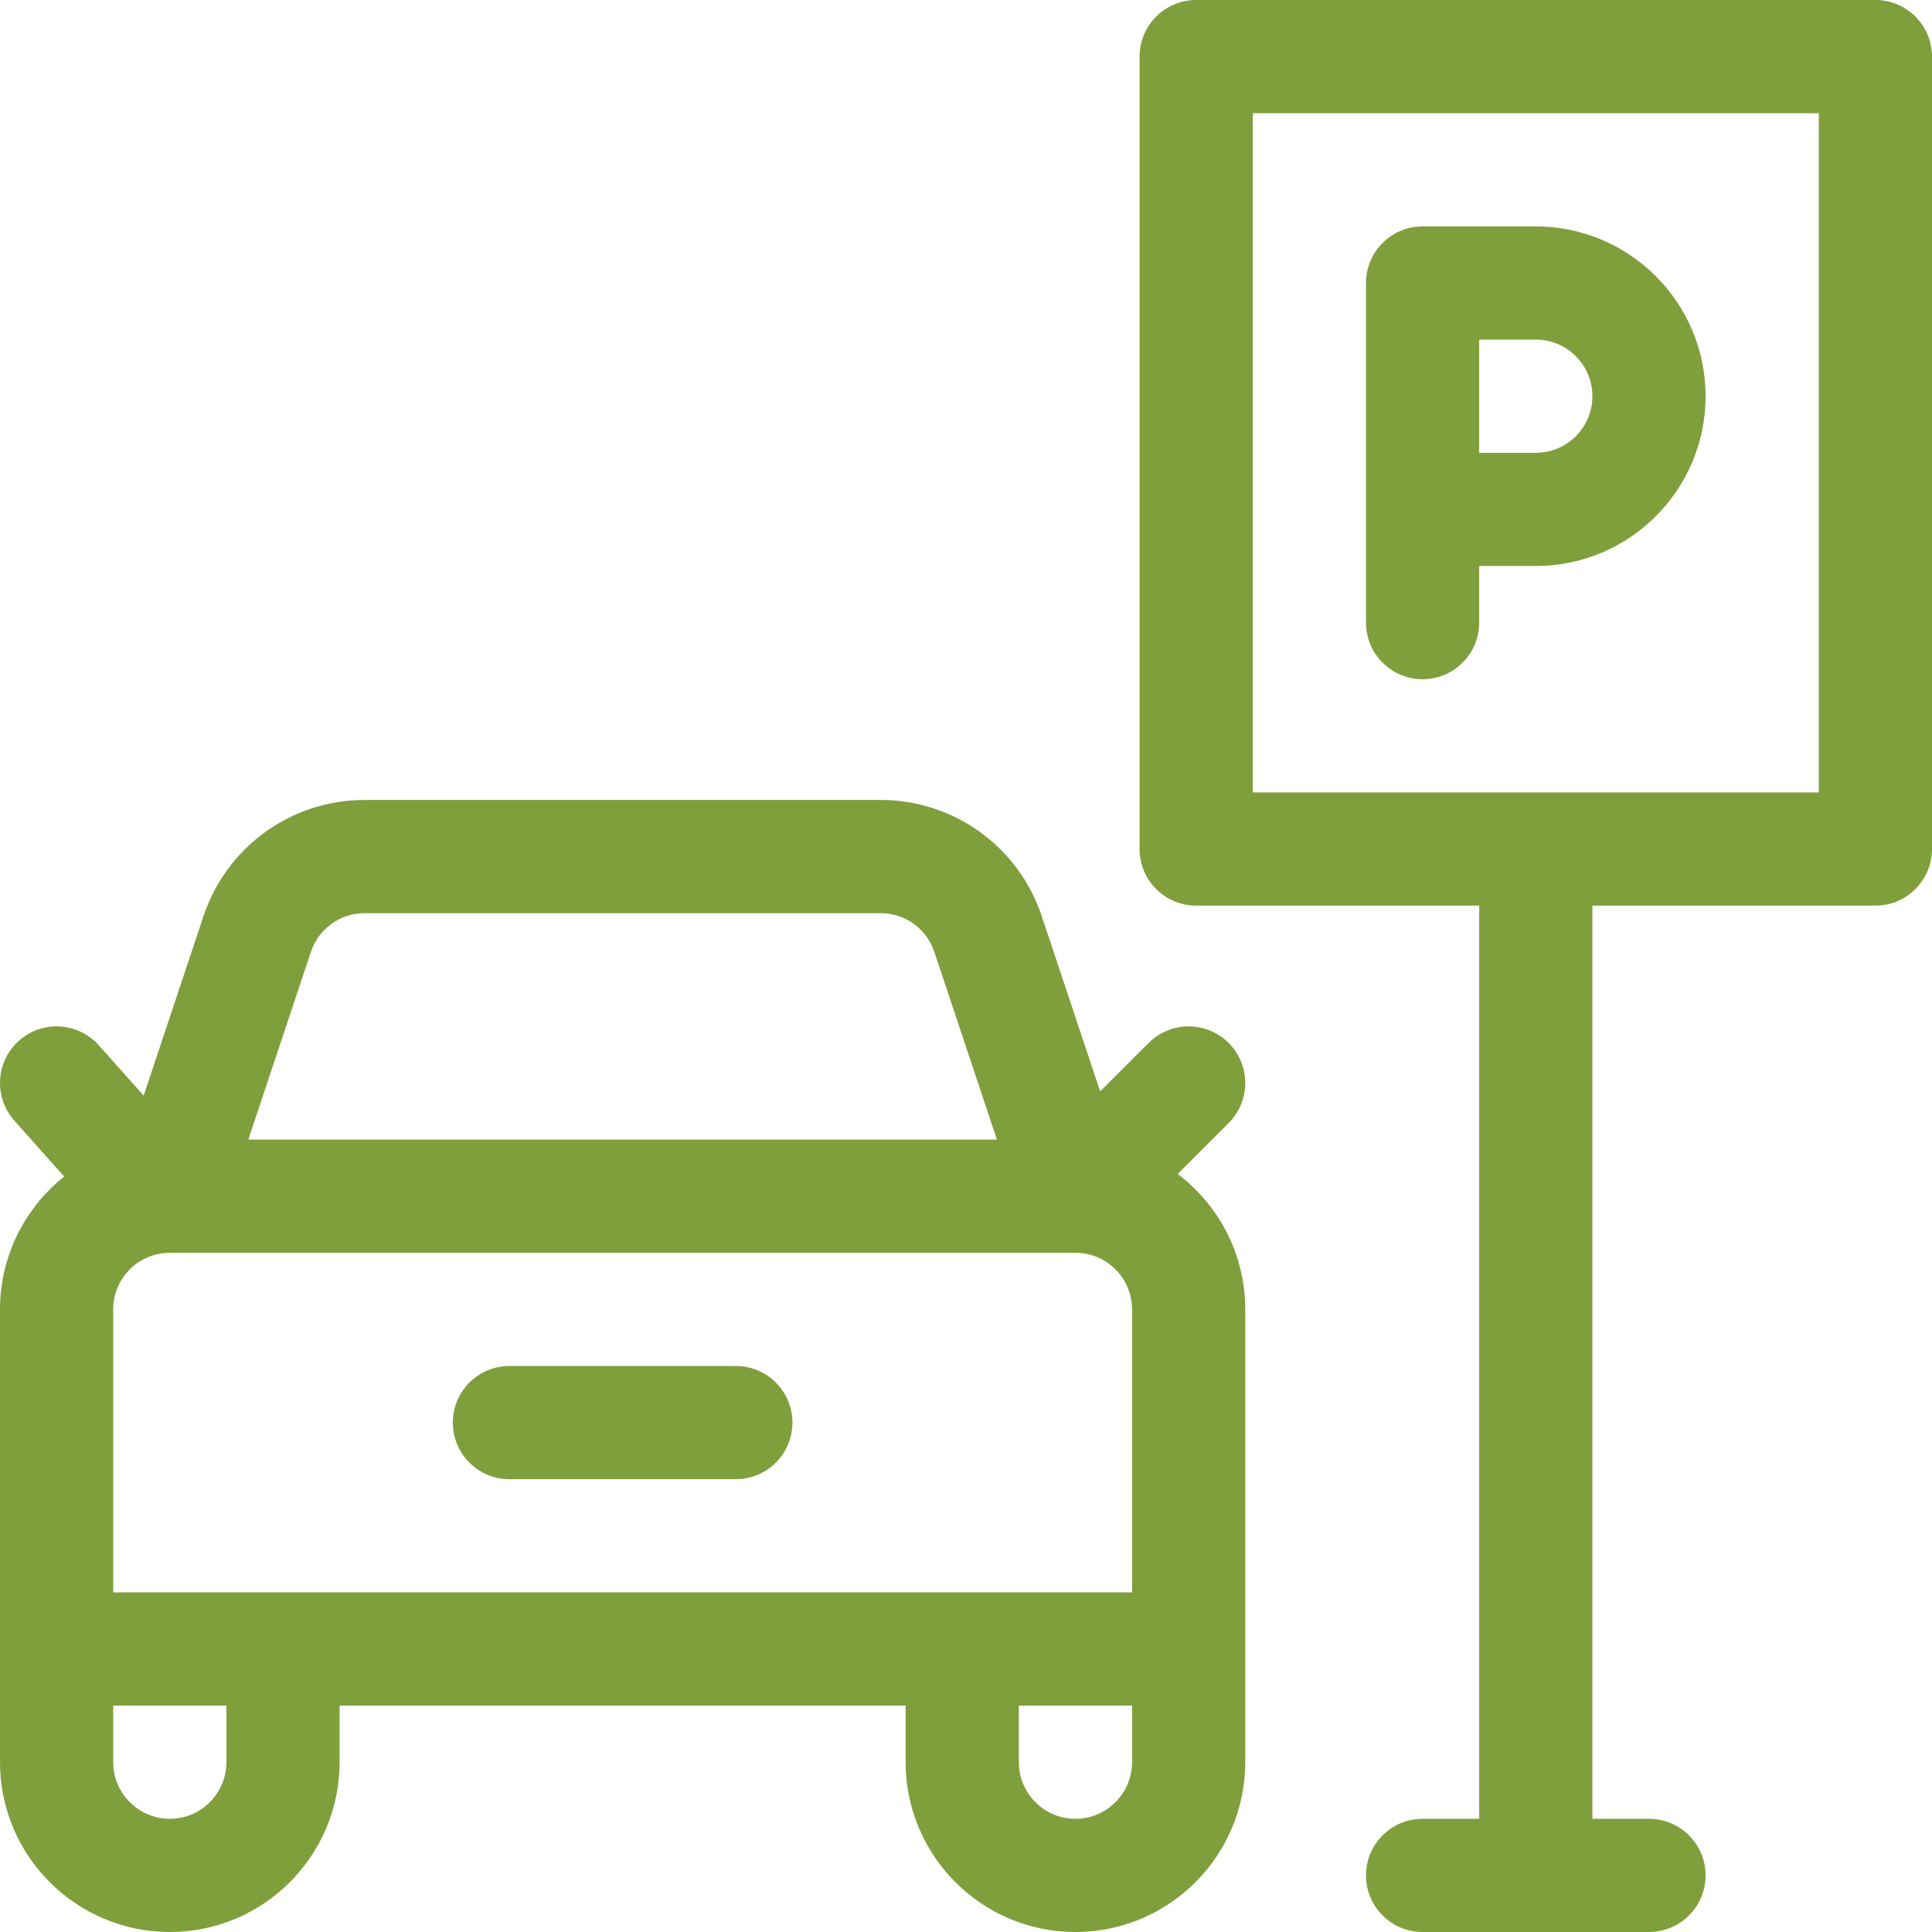
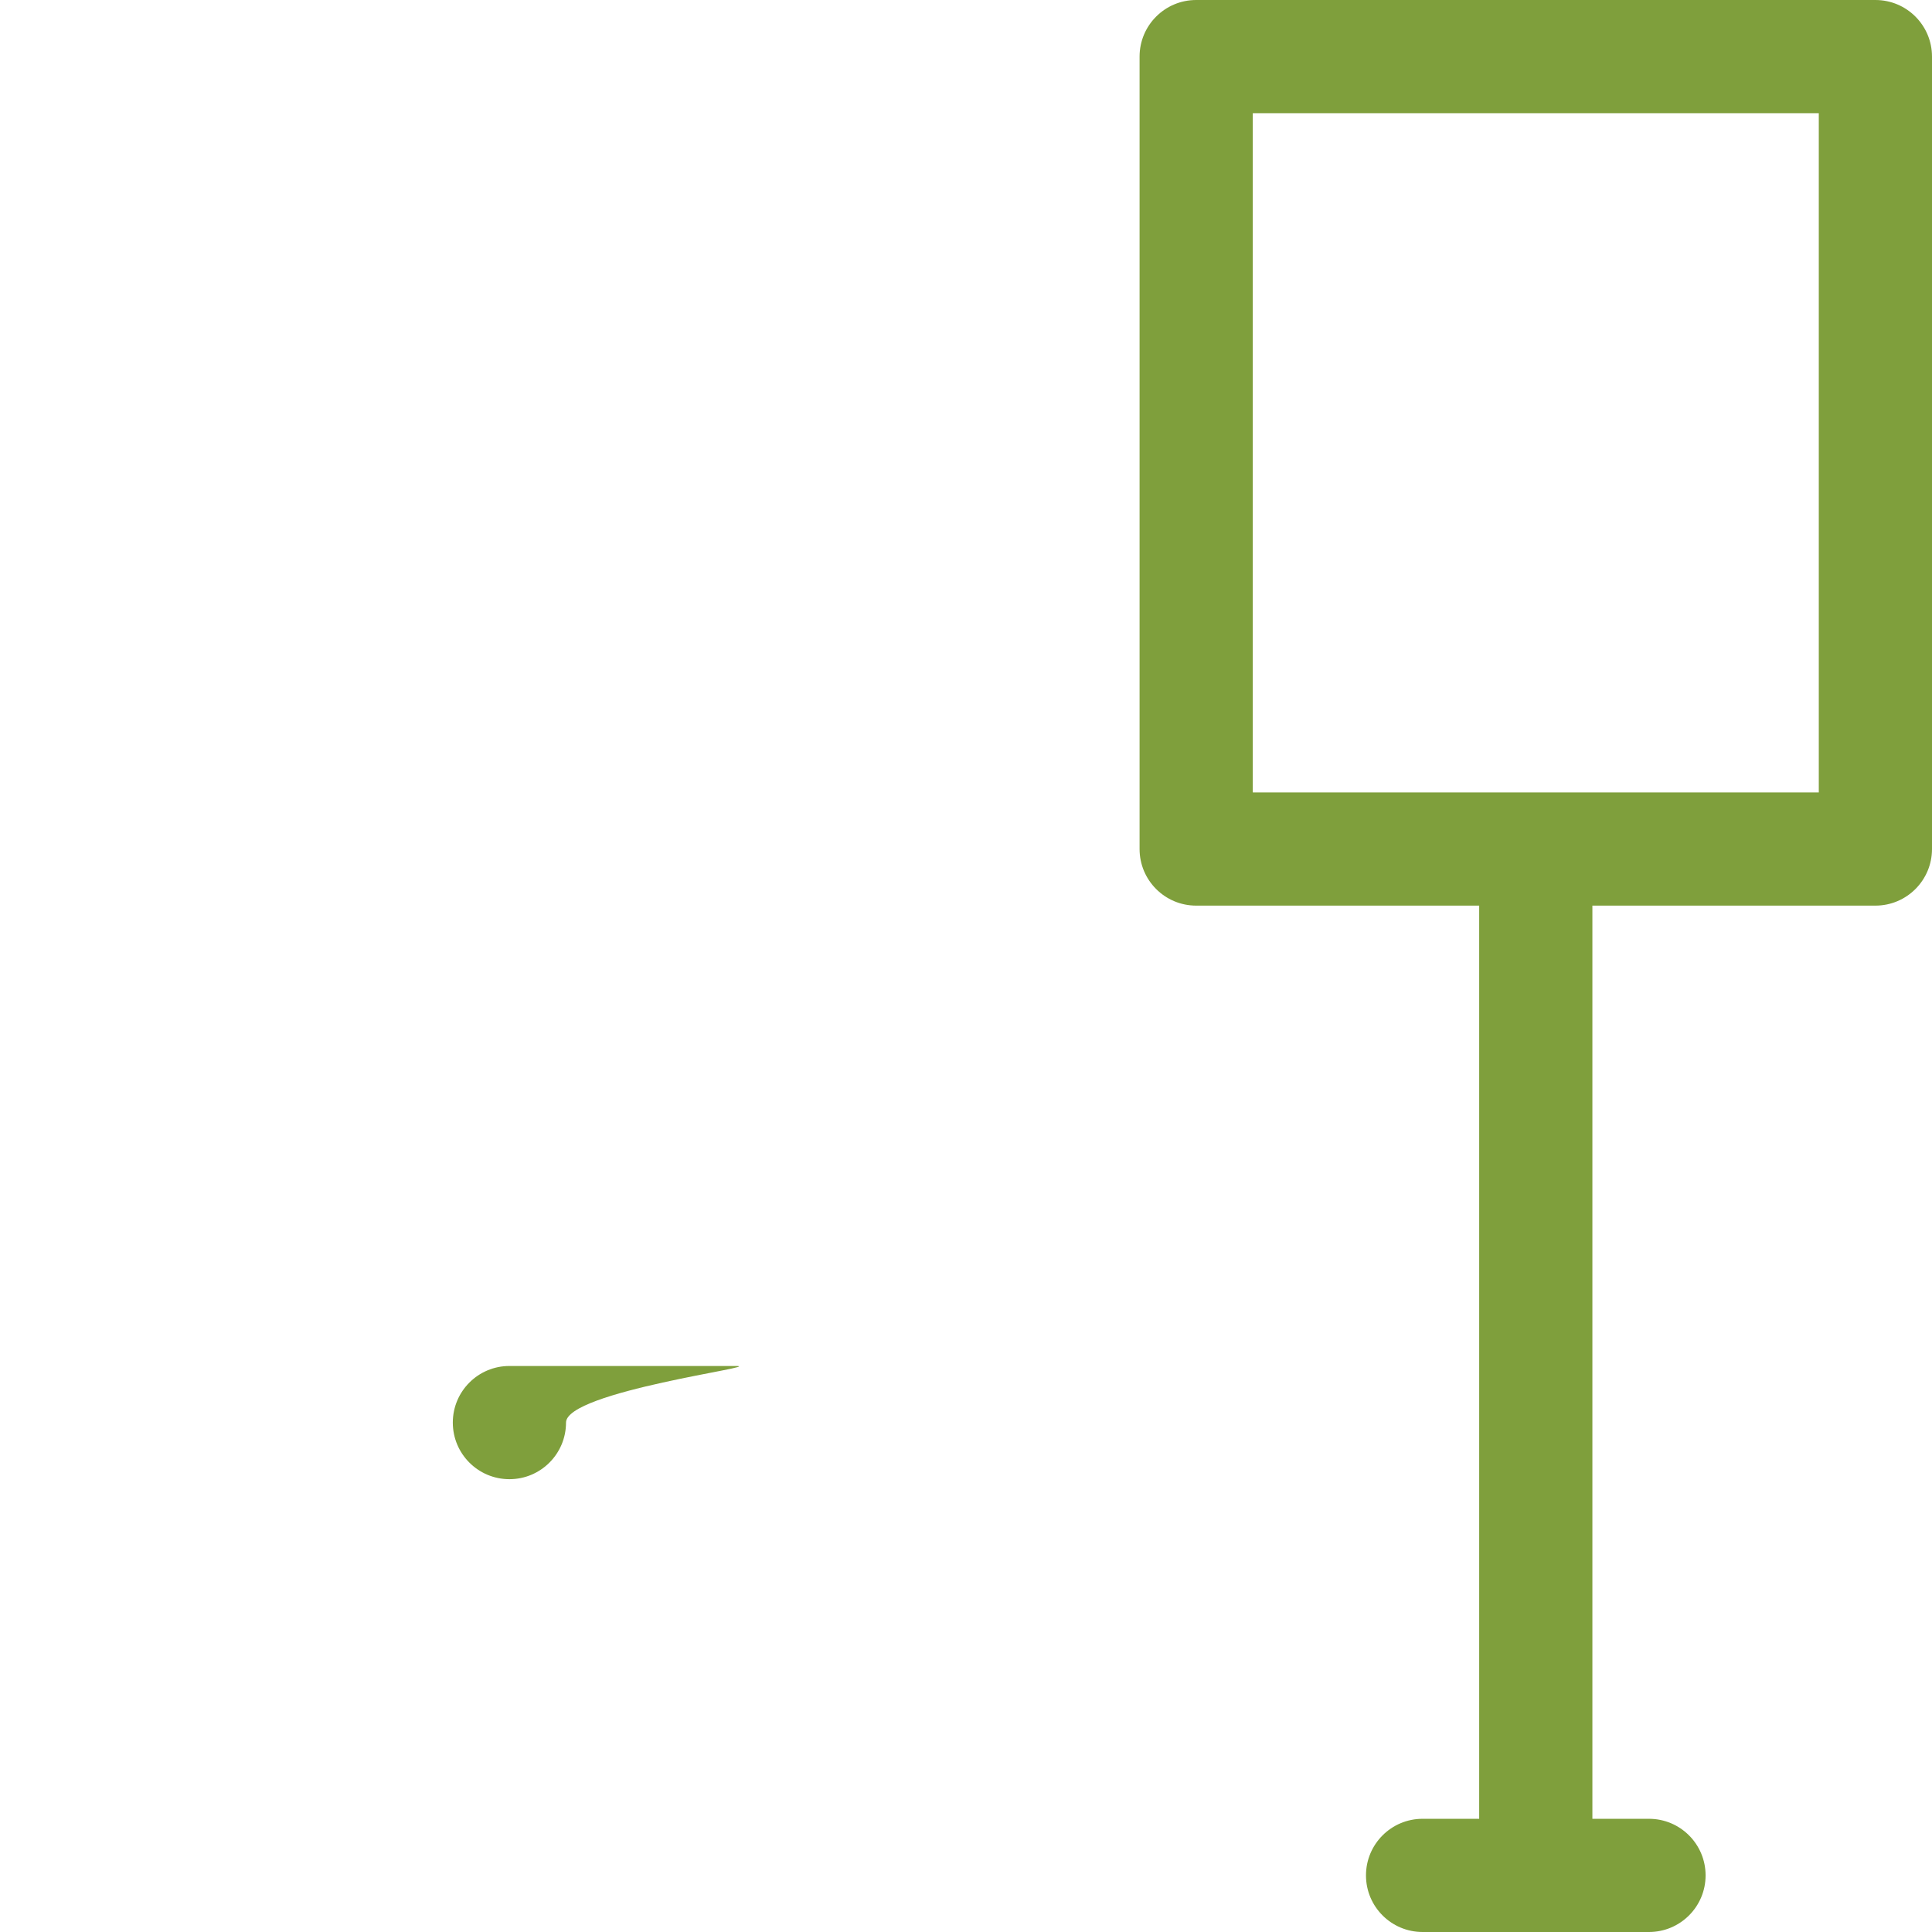
<svg xmlns="http://www.w3.org/2000/svg" width="512" height="512" x="0" y="0" viewBox="0 0 512 512" style="enable-background:new 0 0 512 512" xml:space="preserve" class="">
  <g>
    <g>
      <g>
-         <path d="M407,60h-30c-8.284,0-15,6.716-15,15c0,9.497,0,80.292,0,90c0,8.284,6.716,15,15,15s15-6.716,15-15v-15h15 c24.813,0,45-20.187,45-45S431.813,60,407,60z M407,120h-15c0-10.856,0-19.144,0-30h15c8.271,0,15,6.729,15,15 S415.271,120,407,120z" fill="#7f9f3c" data-original="#000000" style="" class="" />
-       </g>
+         </g>
    </g>
    <g>
      <g>
        <path d="M497,0H317c-8.284,0-15,6.716-15,15v210c0,8.284,6.716,15,15,15h75v242h-15c-8.284,0-15,6.716-15,15s6.716,15,15,15h60 c8.284,0,15-6.716,15-15s-6.716-15-15-15h-15V240h75c8.284,0,15-6.716,15-15V15C512,6.716,505.284,0,497,0z M482,210H332V30h150 V210z" fill="#7f9f3c" data-original="#000000" style="" class="" />
      </g>
    </g>
    <g>
      <g>
-         <path d="M312.105,311.108l13.501-13.501c5.859-5.858,5.859-15.356,0.001-21.214c-5.857-5.857-15.355-5.857-21.213,0 l-12.838,12.838l-15.487-46.462C269.933,224.365,252.777,212,233.377,212H96.623c-19.399,0-36.556,12.365-42.691,30.77 l-15.86,47.582l-11.87-13.328c-5.512-6.188-14.991-6.734-21.178-1.225c-6.187,5.51-6.734,14.991-1.225,21.178l13.208,14.829 C6.654,320.058,0,332.763,0,347c0,1.597,0,118.432,0,120c0,24.813,20.187,45,45,45s45-20.187,45-45v-15h150v15 c0,24.813,20.187,45,45,45s45-20.187,45-45c0-1.568,0-118.403,0-120C330,332.358,322.967,319.33,312.105,311.108z M82.393,252.257 C84.438,246.122,90.156,242,96.623,242h136.754c6.467,0,12.186,4.122,14.23,10.257L264.189,302H65.812L82.393,252.257z M60,467 c0,8.271-6.729,15-15,15s-15-6.729-15-15v-15h30V467z M300,467c0,8.271-6.728,15-15,15c-8.271,0-15-6.729-15-15v-15h30V467z M300,422H30v-75c0-8.271,6.729-15,15-15h240c8.271,0,15,6.729,15,15V422z" fill="#7f9f3c" data-original="#000000" style="" class="" />
-       </g>
+         </g>
    </g>
    <g>
      <g>
-         <path d="M195,362h-60c-8.284,0-15,6.716-15,15s6.716,15,15,15h60c8.284,0,15-6.716,15-15S203.284,362,195,362z" fill="#7f9f3c" data-original="#000000" style="" class="" />
+         <path d="M195,362h-60c-8.284,0-15,6.716-15,15s6.716,15,15,15c8.284,0,15-6.716,15-15S203.284,362,195,362z" fill="#7f9f3c" data-original="#000000" style="" class="" />
      </g>
    </g>
    <g> </g>
    <g> </g>
    <g> </g>
    <g> </g>
    <g> </g>
    <g> </g>
    <g> </g>
    <g> </g>
    <g> </g>
    <g> </g>
    <g> </g>
    <g> </g>
    <g> </g>
    <g> </g>
    <g> </g>
  </g>
</svg>